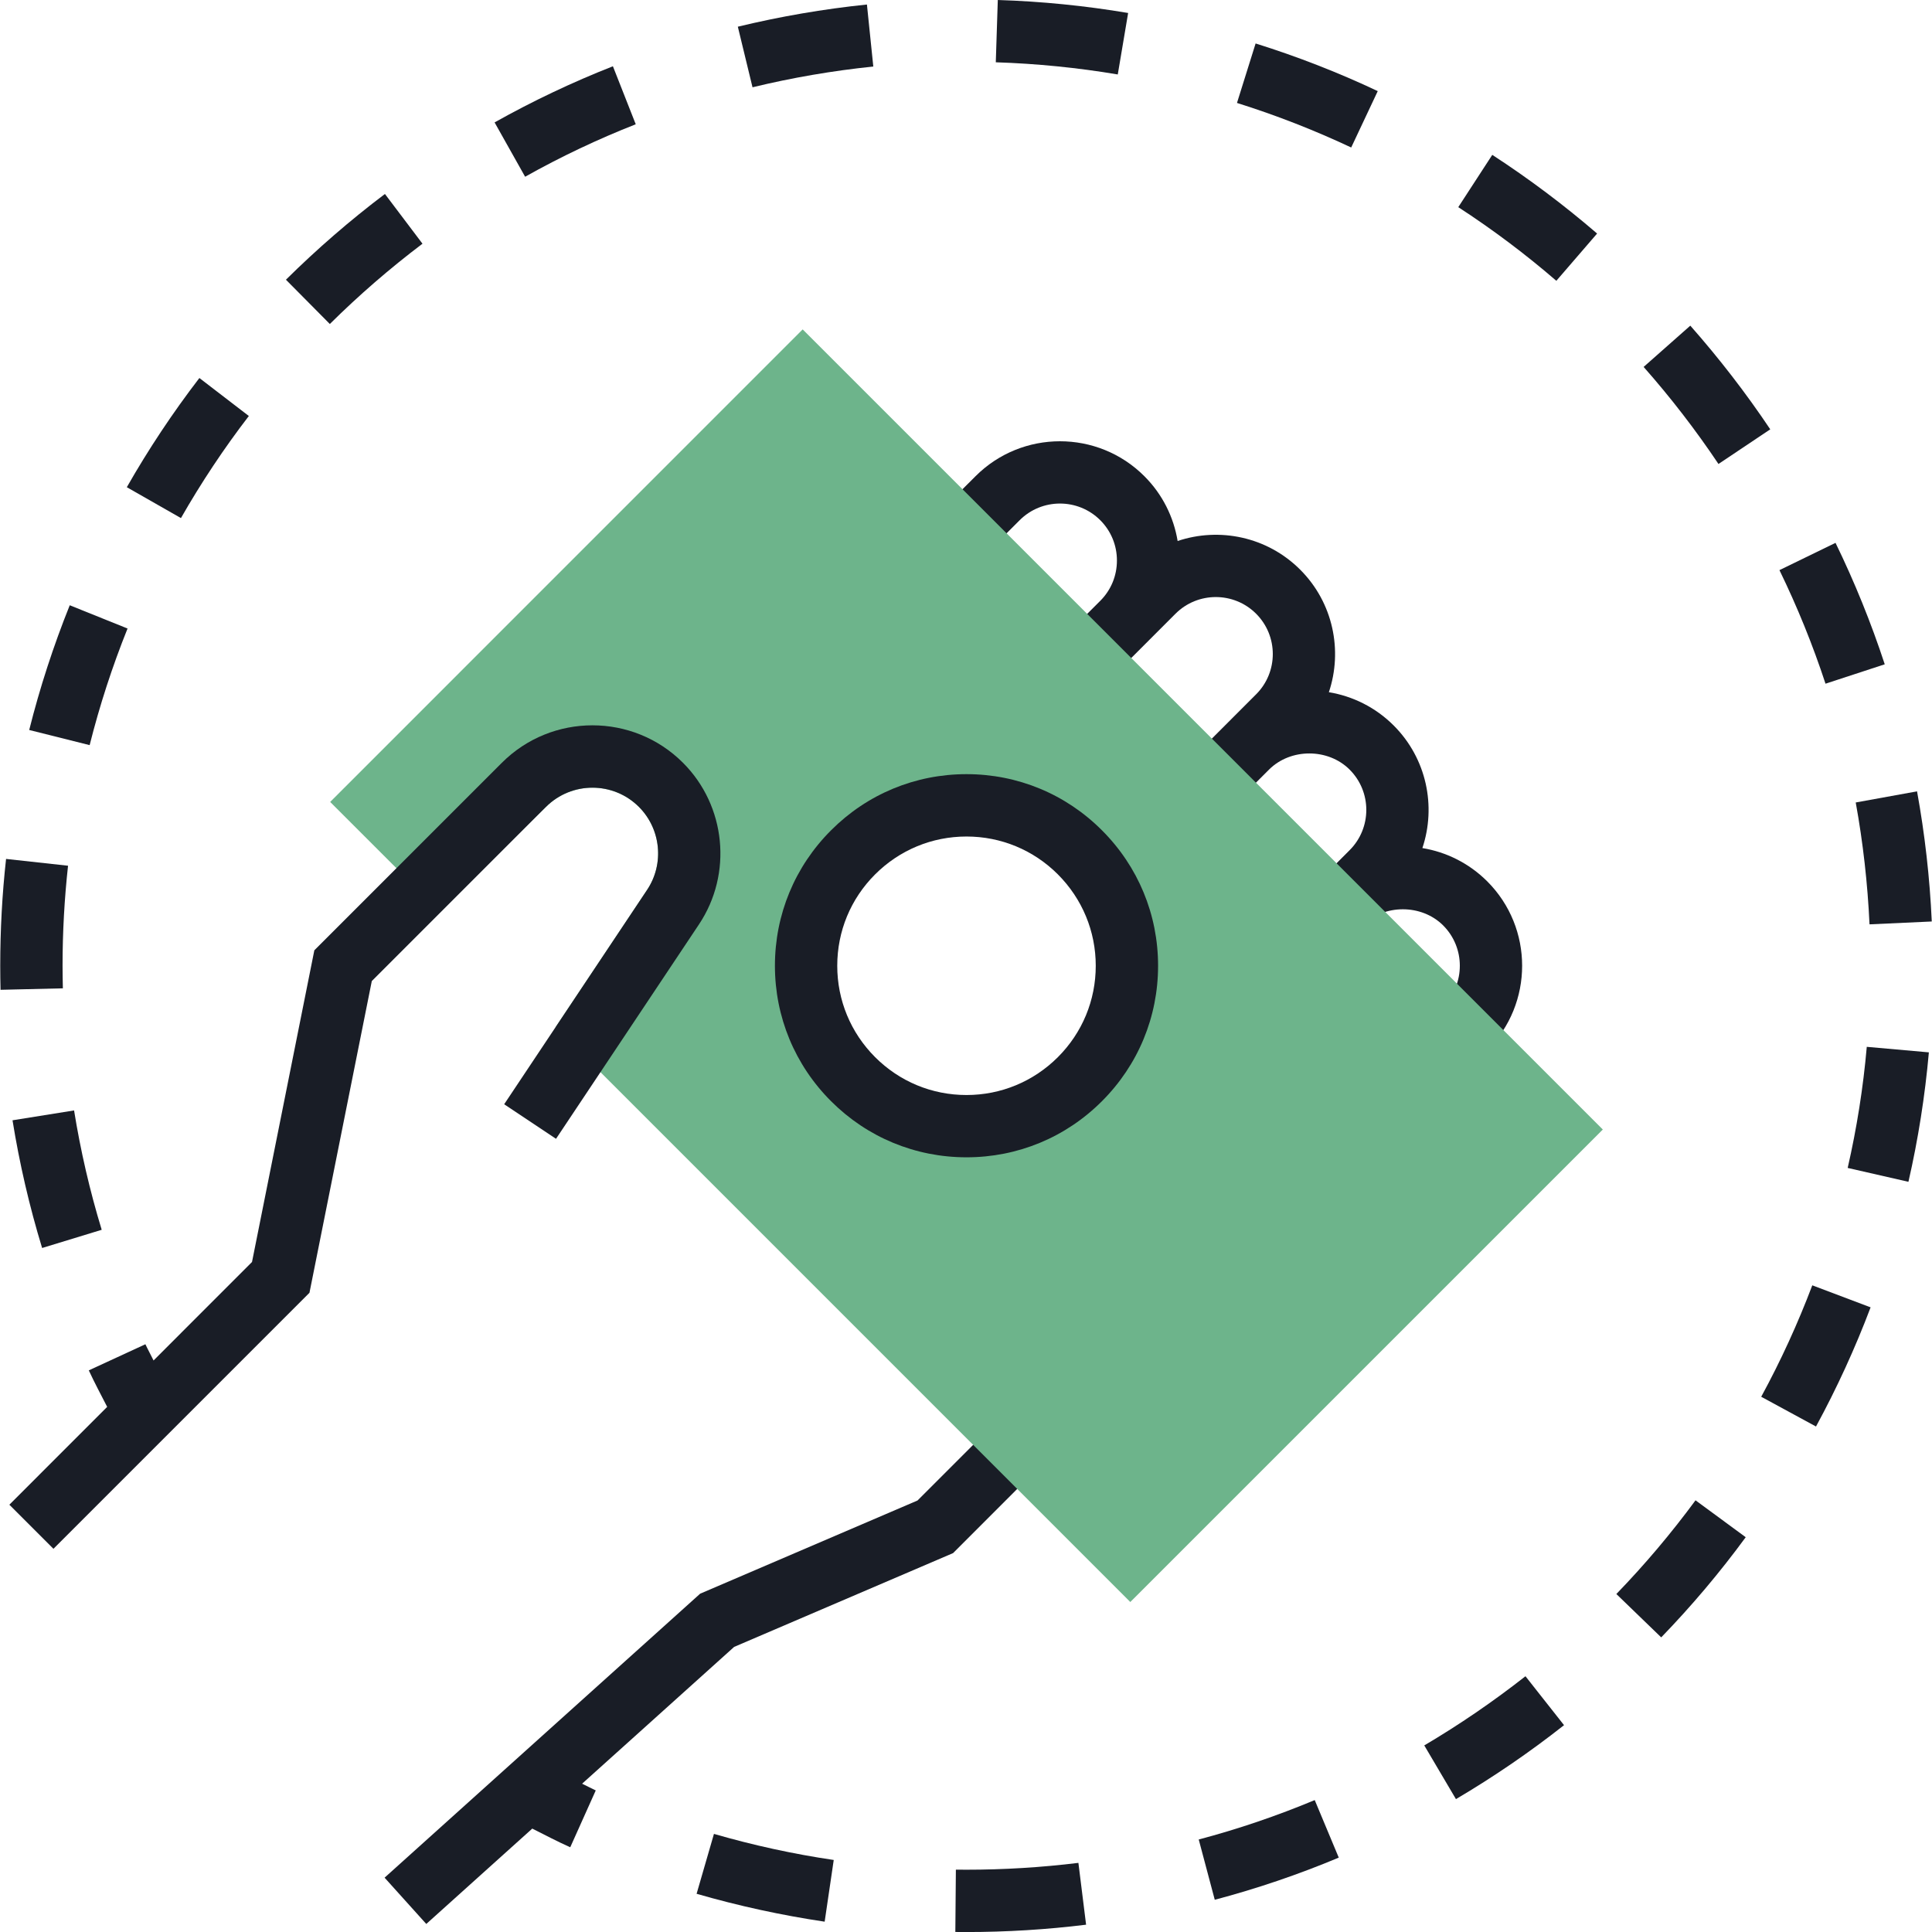
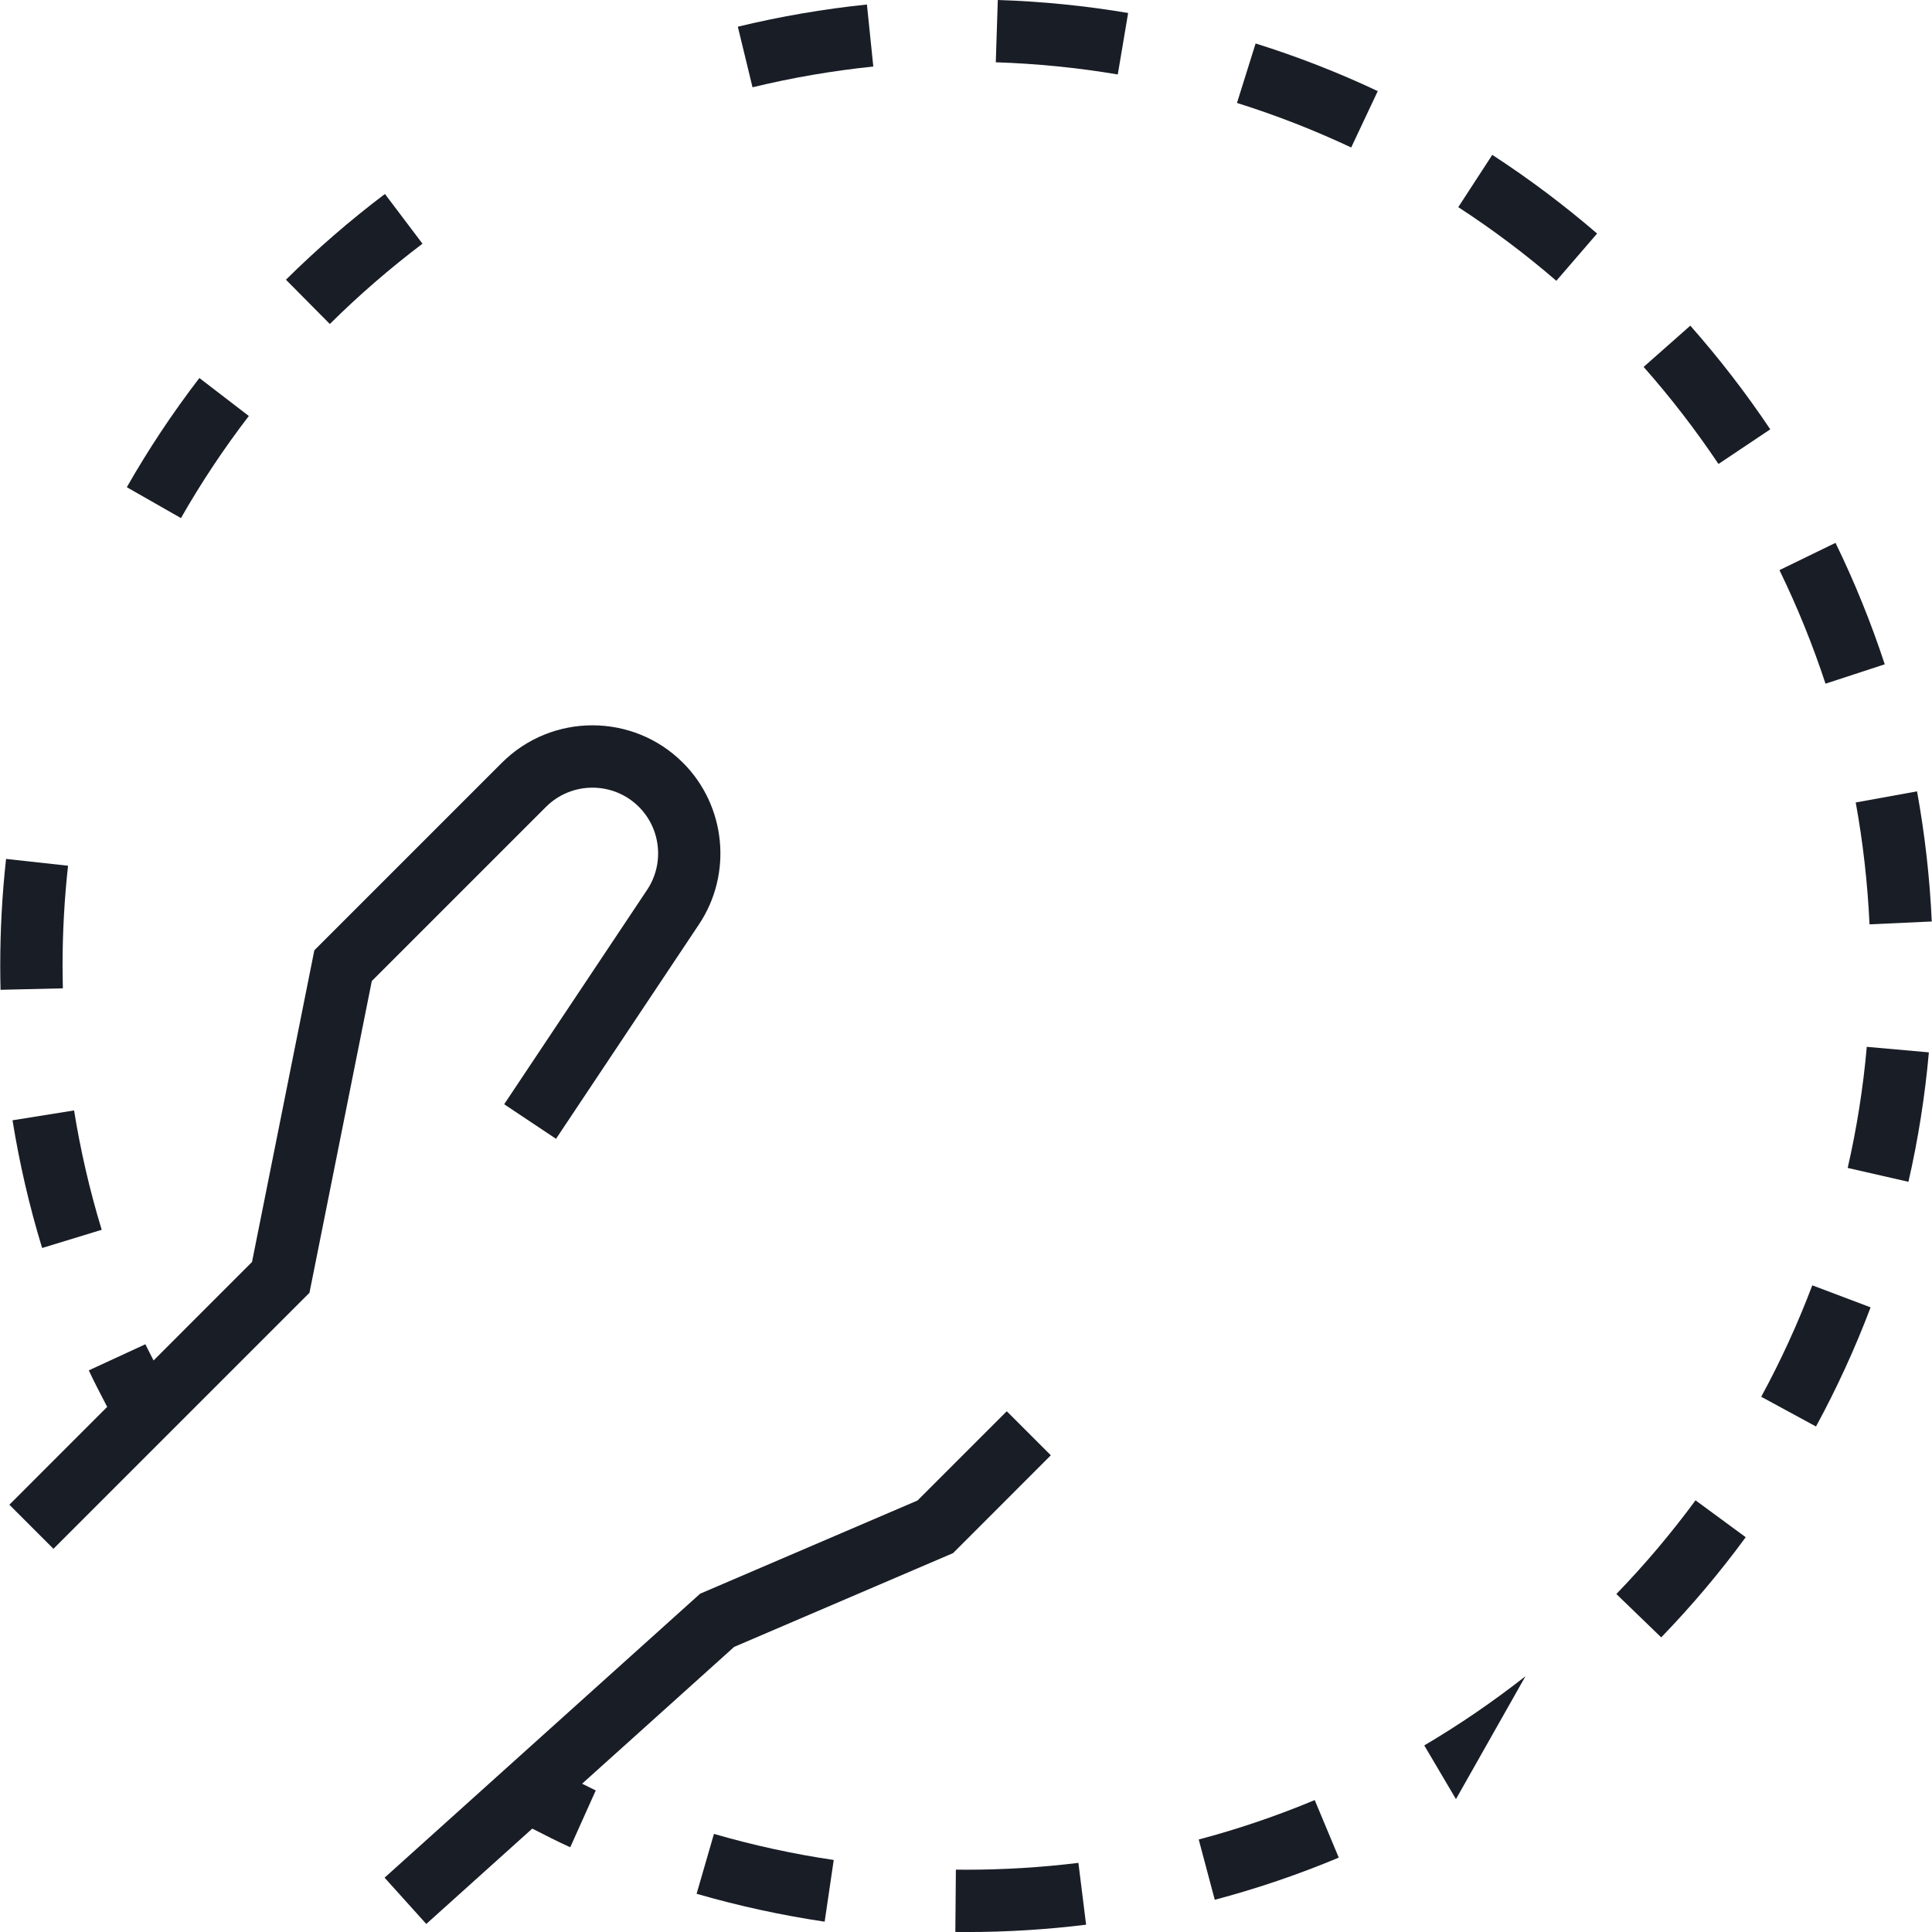
<svg xmlns="http://www.w3.org/2000/svg" width="50" height="50" viewBox="0 0 50 50" fill="none">
  <g clip-path="url(#clip0_6035_3328)">
-     <path d="M38.489 27.177L37.349 26.037C37.924 25.461 37.924 24.526 37.349 23.95C36.791 23.393 35.82 23.393 35.263 23.95L34.122 22.81L34.928 22.003C35.504 21.428 35.504 20.492 34.928 19.917C34.371 19.36 33.4 19.36 32.842 19.917L32.036 20.724L30.895 19.583L32.508 17.969C33.084 17.394 33.084 16.459 32.508 15.883C31.933 15.308 30.997 15.308 30.422 15.883L28.809 17.497L27.668 16.356L28.475 15.549C28.754 15.27 28.906 14.9 28.906 14.506C28.906 14.113 28.754 13.742 28.475 13.463C27.9 12.888 26.964 12.888 26.389 13.463L25.582 14.27L24.441 13.129L25.248 12.323C26.452 11.119 28.412 11.119 29.615 12.323C30.089 12.796 30.375 13.386 30.477 14.001C31.553 13.64 32.792 13.886 33.649 14.743C34.505 15.599 34.752 16.838 34.391 17.914C35.005 18.016 35.595 18.302 36.069 18.776C36.925 19.633 37.172 20.871 36.811 21.948C37.425 22.049 38.015 22.336 38.489 22.809C39.694 24.013 39.694 25.974 38.489 27.177Z" fill="#191D26" />
    <path d="M26.055 36.523L23.745 38.833L18.119 41.245L9.953 48.594L11.032 49.792L13.775 47.324C14.102 47.489 14.428 47.66 14.758 47.807L15.418 46.336C15.3 46.282 15.183 46.218 15.065 46.162L18.999 42.622L24.666 40.194L27.195 37.663L26.055 36.523Z" fill="#191D26" />
-     <path d="M20.773 8.525L8.545 20.754L11.356 23.565L14.12 20.892L14.13 20.883C14.793 20.22 15.872 20.22 16.535 20.883C17.106 21.454 17.196 22.357 16.748 23.029L14.377 26.584L29.252 41.46L41.481 29.232L20.773 8.525ZM27.948 27.928C26.327 29.549 23.699 29.549 22.078 27.928C20.457 26.308 20.457 23.679 22.078 22.058C23.698 20.438 26.326 20.438 27.948 22.058C29.569 23.679 29.569 26.307 27.948 27.928Z" fill="#6DB48B" />
-     <path d="M25.013 29.951C23.689 29.951 22.443 29.435 21.508 28.499C20.571 27.563 20.055 26.317 20.055 24.994C20.055 23.668 20.571 22.424 21.508 21.488C22.443 20.551 23.688 20.035 25.013 20.035C26.338 20.035 27.583 20.551 28.518 21.488C29.455 22.424 29.971 23.668 29.971 24.994C29.971 26.318 29.455 27.563 28.518 28.499C27.582 29.436 26.338 29.951 25.013 29.951ZM25.013 21.649C24.12 21.649 23.28 21.998 22.648 22.629C22.015 23.261 21.668 24.101 21.668 24.994C21.668 25.887 22.016 26.726 22.648 27.359C23.28 27.991 24.119 28.339 25.013 28.339C25.905 28.339 26.745 27.991 27.378 27.359C28.01 26.727 28.358 25.887 28.358 24.994C28.358 24.102 28.009 23.262 27.378 22.629C26.746 21.997 25.905 21.649 25.013 21.649Z" fill="#191D26" />
    <path d="M13.048 28.578L14.39 29.472L18.09 23.922C18.963 22.613 18.789 20.854 17.676 19.741C16.384 18.448 14.281 18.448 12.988 19.741L8.135 24.594L6.522 32.66L3.974 35.209C3.906 35.068 3.829 34.931 3.763 34.789L2.298 35.465C2.446 35.784 2.612 36.096 2.774 36.41L0.242 38.942L1.383 40.083L8.009 33.457L9.622 25.39L14.13 20.882C14.793 20.219 15.872 20.219 16.535 20.882C17.106 21.453 17.196 22.356 16.748 23.028L13.048 28.578Z" fill="#191D26" />
-     <path d="M3.301 16.266L1.805 15.664C1.384 16.712 1.03 17.799 0.756 18.892L2.32 19.284C2.577 18.261 2.907 17.245 3.301 16.266Z" fill="#191D26" />
    <path d="M6.44 10.766L5.16 9.783C4.473 10.677 3.841 11.628 3.282 12.609L4.683 13.408C5.206 12.492 5.797 11.602 6.44 10.766Z" fill="#191D26" />
    <path d="M0.324 28.993C0.503 30.105 0.76 31.218 1.09 32.298L2.632 31.827C2.324 30.817 2.084 29.778 1.917 28.738L0.324 28.993Z" fill="#191D26" />
    <path d="M1.619 24.993C1.619 24.129 1.667 23.259 1.761 22.405L0.157 22.229C0.056 23.14 0.006 24.069 0.006 24.996C0.006 25.204 0.009 25.41 0.014 25.616L1.627 25.578C1.622 25.383 1.62 25.186 1.619 24.993Z" fill="#191D26" />
    <path d="M45.814 11.111C45.187 10.174 44.49 9.272 43.745 8.428L42.537 9.496C43.235 10.286 43.887 11.131 44.474 12.008L45.814 11.111Z" fill="#191D26" />
    <path d="M10.934 6.307L9.962 5.02C9.064 5.698 8.201 6.446 7.4 7.239L8.536 8.385C9.286 7.641 10.093 6.943 10.934 6.307Z" fill="#191D26" />
    <path d="M48.383 23.922L49.994 23.848C49.943 22.72 49.814 21.585 49.613 20.48L48.026 20.768C48.215 21.804 48.334 22.864 48.383 23.922Z" fill="#191D26" />
    <path d="M48.777 17.192C48.425 16.12 47.997 15.063 47.503 14.049L46.052 14.755C46.514 15.704 46.915 16.692 47.244 17.694L48.777 17.192Z" fill="#191D26" />
-     <path d="M16.453 3.216L15.862 1.715C14.814 2.127 13.784 2.616 12.8 3.168L13.59 4.574C14.509 4.058 15.473 3.601 16.453 3.216Z" fill="#191D26" />
    <path d="M25.771 1.612C26.828 1.646 27.89 1.752 28.928 1.927L29.196 0.336C28.087 0.149 26.952 0.035 25.823 0L25.771 1.612Z" fill="#191D26" />
-     <path d="M36.86 45.171L37.68 46.561C38.649 45.99 39.591 45.346 40.477 44.647L39.479 43.381C38.648 44.033 37.768 44.636 36.86 45.171Z" fill="#191D26" />
+     <path d="M36.86 45.171L37.68 46.561L39.479 43.381C38.648 44.033 37.768 44.636 36.86 45.171Z" fill="#191D26" />
    <path d="M37.74 5.361C38.625 5.936 39.479 6.577 40.278 7.267L41.333 6.044C40.477 5.307 39.565 4.622 38.62 4.008L37.74 5.361Z" fill="#191D26" />
    <path d="M32.013 2.664C33.02 2.98 34.014 3.368 34.969 3.817L35.656 2.358C34.636 1.876 33.572 1.462 32.495 1.125L32.013 2.664Z" fill="#191D26" />
    <path d="M45.58 36.148L46.998 36.918C47.537 35.926 48.013 34.888 48.411 33.834L46.902 33.264C46.529 34.25 46.085 35.221 45.58 36.148Z" fill="#191D26" />
    <path d="M47.818 30.226L49.39 30.585C49.642 29.487 49.819 28.36 49.919 27.235L48.312 27.092C48.22 28.145 48.053 29.199 47.818 30.226Z" fill="#191D26" />
    <path d="M41.831 41.253L42.992 42.375C43.775 41.566 44.511 40.695 45.179 39.783L43.88 38.828C43.252 39.681 42.564 40.496 41.831 41.253Z" fill="#191D26" />
    <path d="M31.023 47.606L31.438 49.166C32.527 48.878 33.607 48.511 34.647 48.075L34.025 46.586C33.053 46.992 32.043 47.336 31.023 47.606Z" fill="#191D26" />
    <path d="M18.028 49.011C19.113 49.325 20.228 49.567 21.342 49.733L21.577 48.136C20.535 47.983 19.492 47.755 18.477 47.461L18.028 49.011Z" fill="#191D26" />
    <path d="M19.095 0.691L19.475 2.259C20.497 2.011 21.549 1.83 22.601 1.722L22.436 0.117C21.311 0.233 20.187 0.427 19.095 0.691Z" fill="#191D26" />
    <path d="M25.012 48.388L24.738 48.386L24.724 49.999L25.012 50.001C26.047 50.001 27.089 49.937 28.108 49.811L27.909 48.211C26.956 48.328 25.982 48.388 25.012 48.388Z" fill="#191D26" />
  </g>
  <defs>
    <clipPath id="clip0_6035_3328">
      <rect width="50" height="50" fill="white" />
    </clipPath>
  </defs>
</svg>